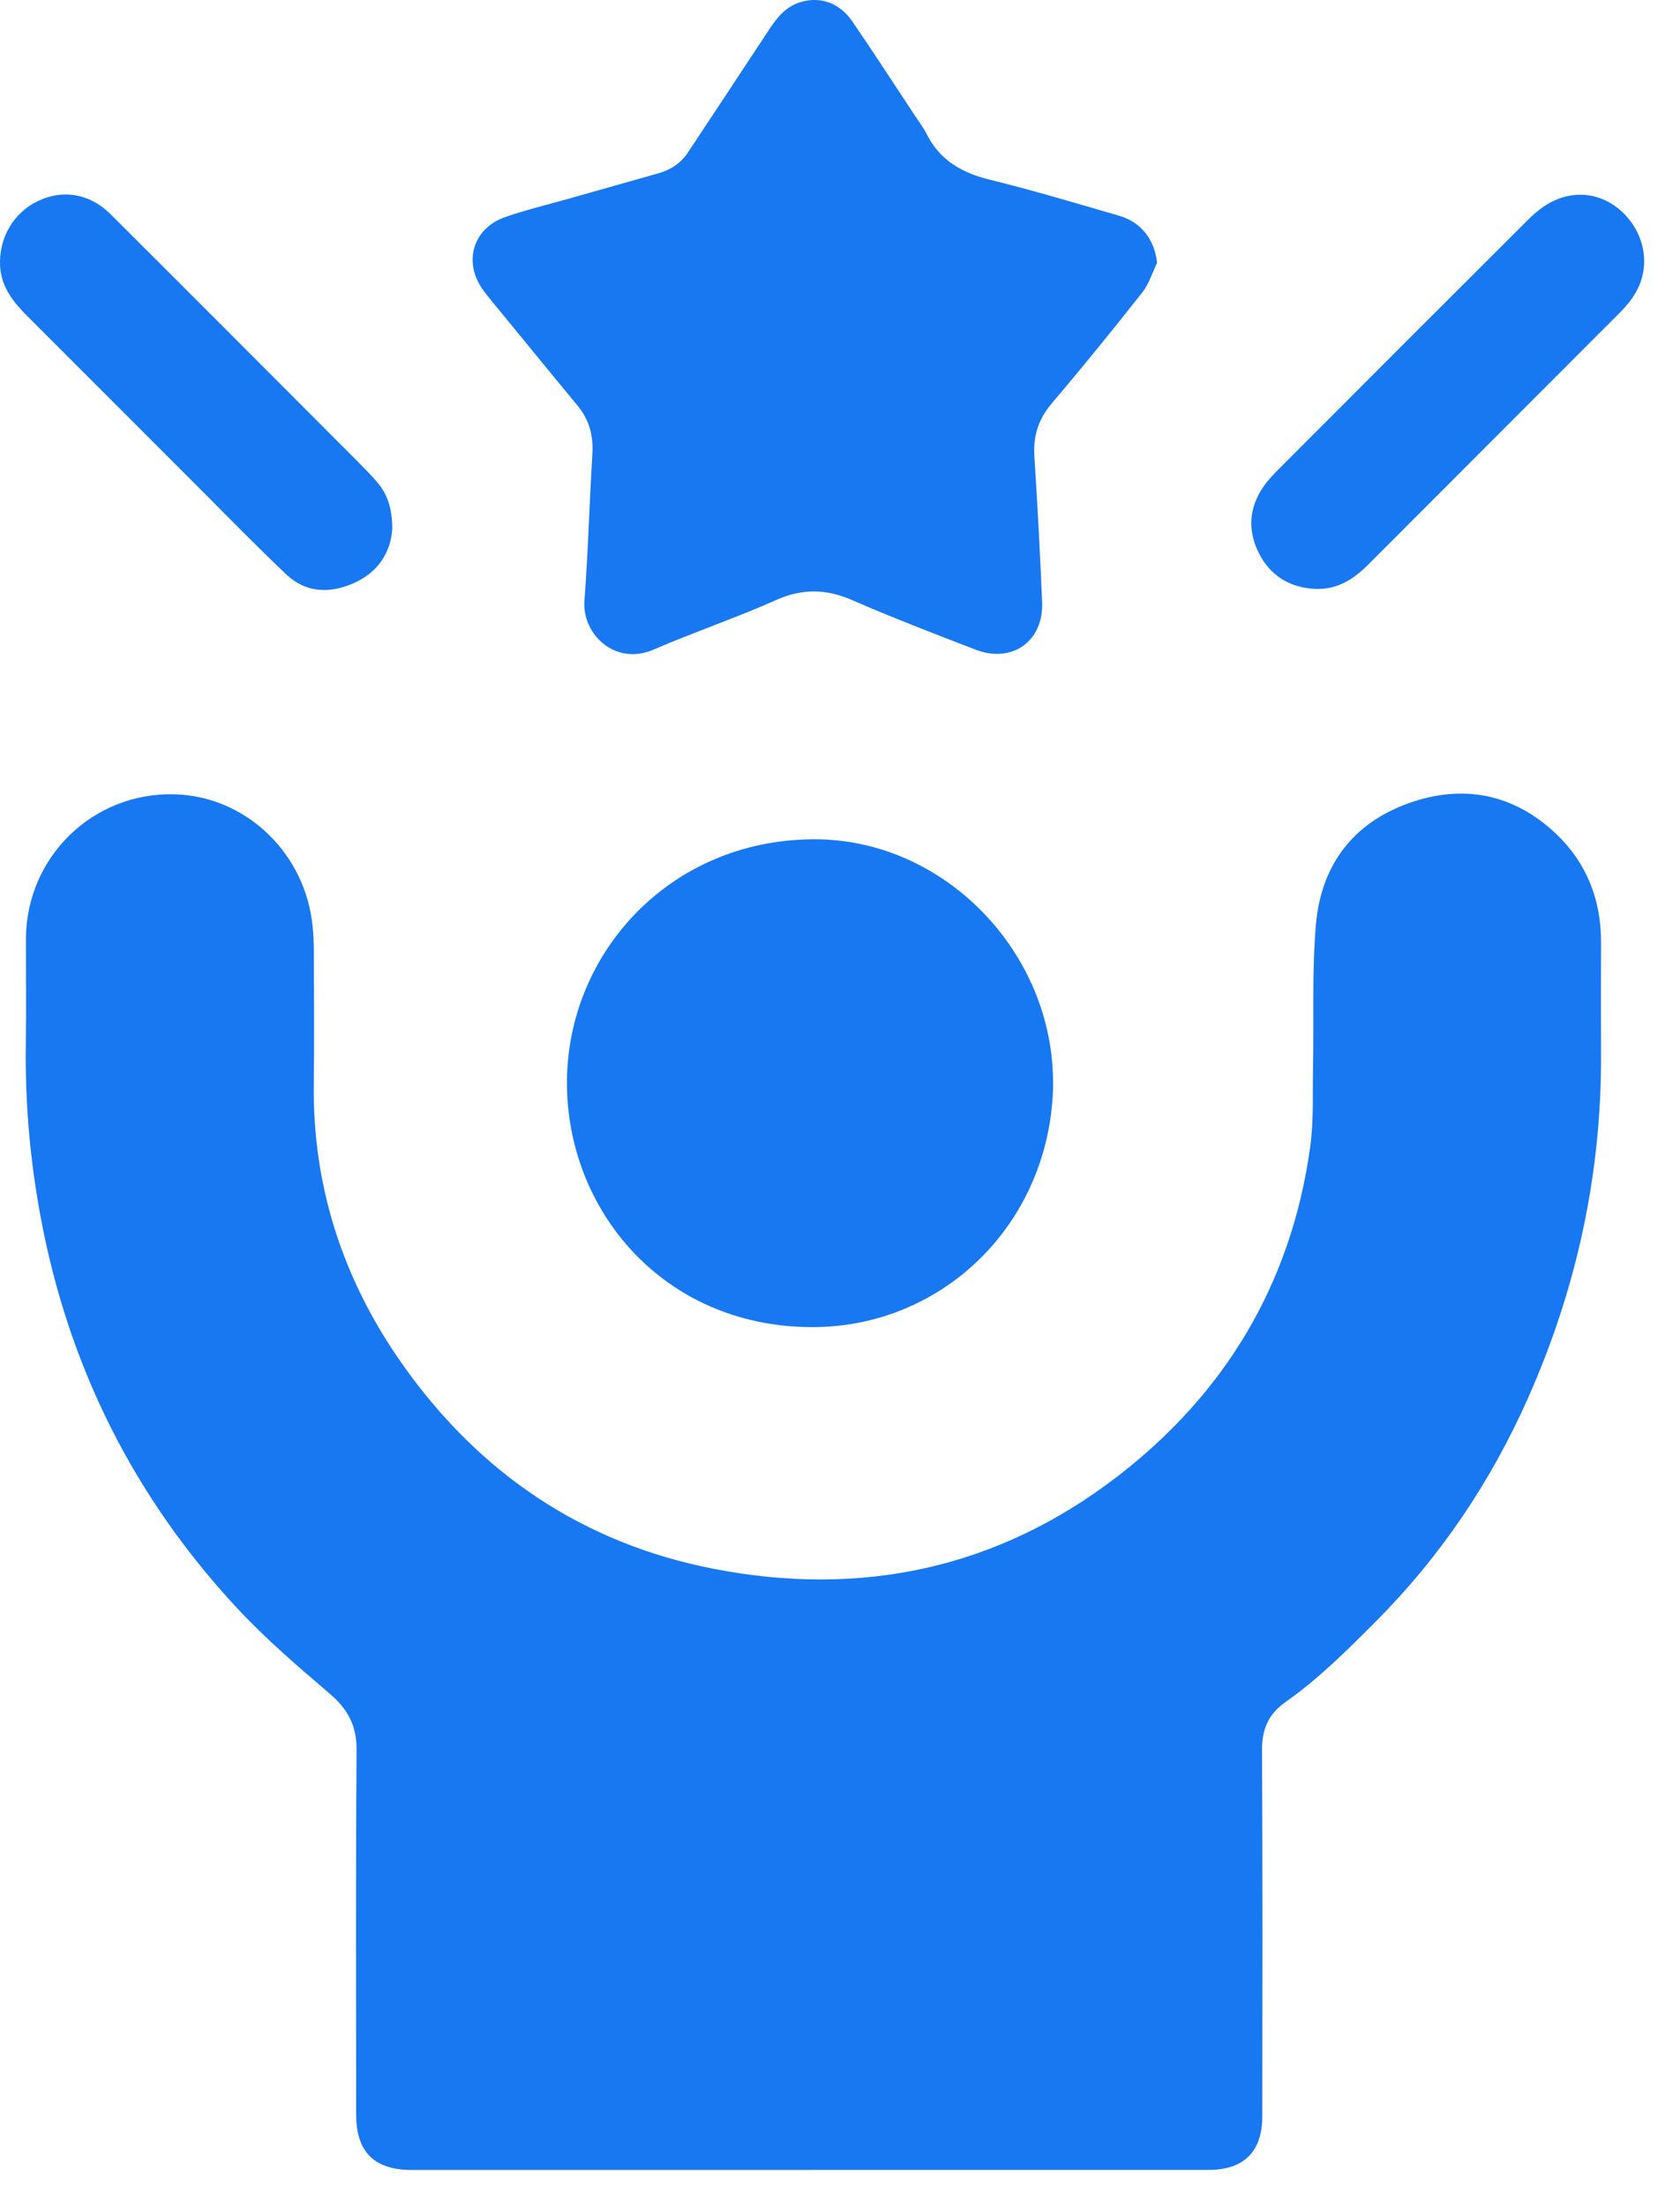
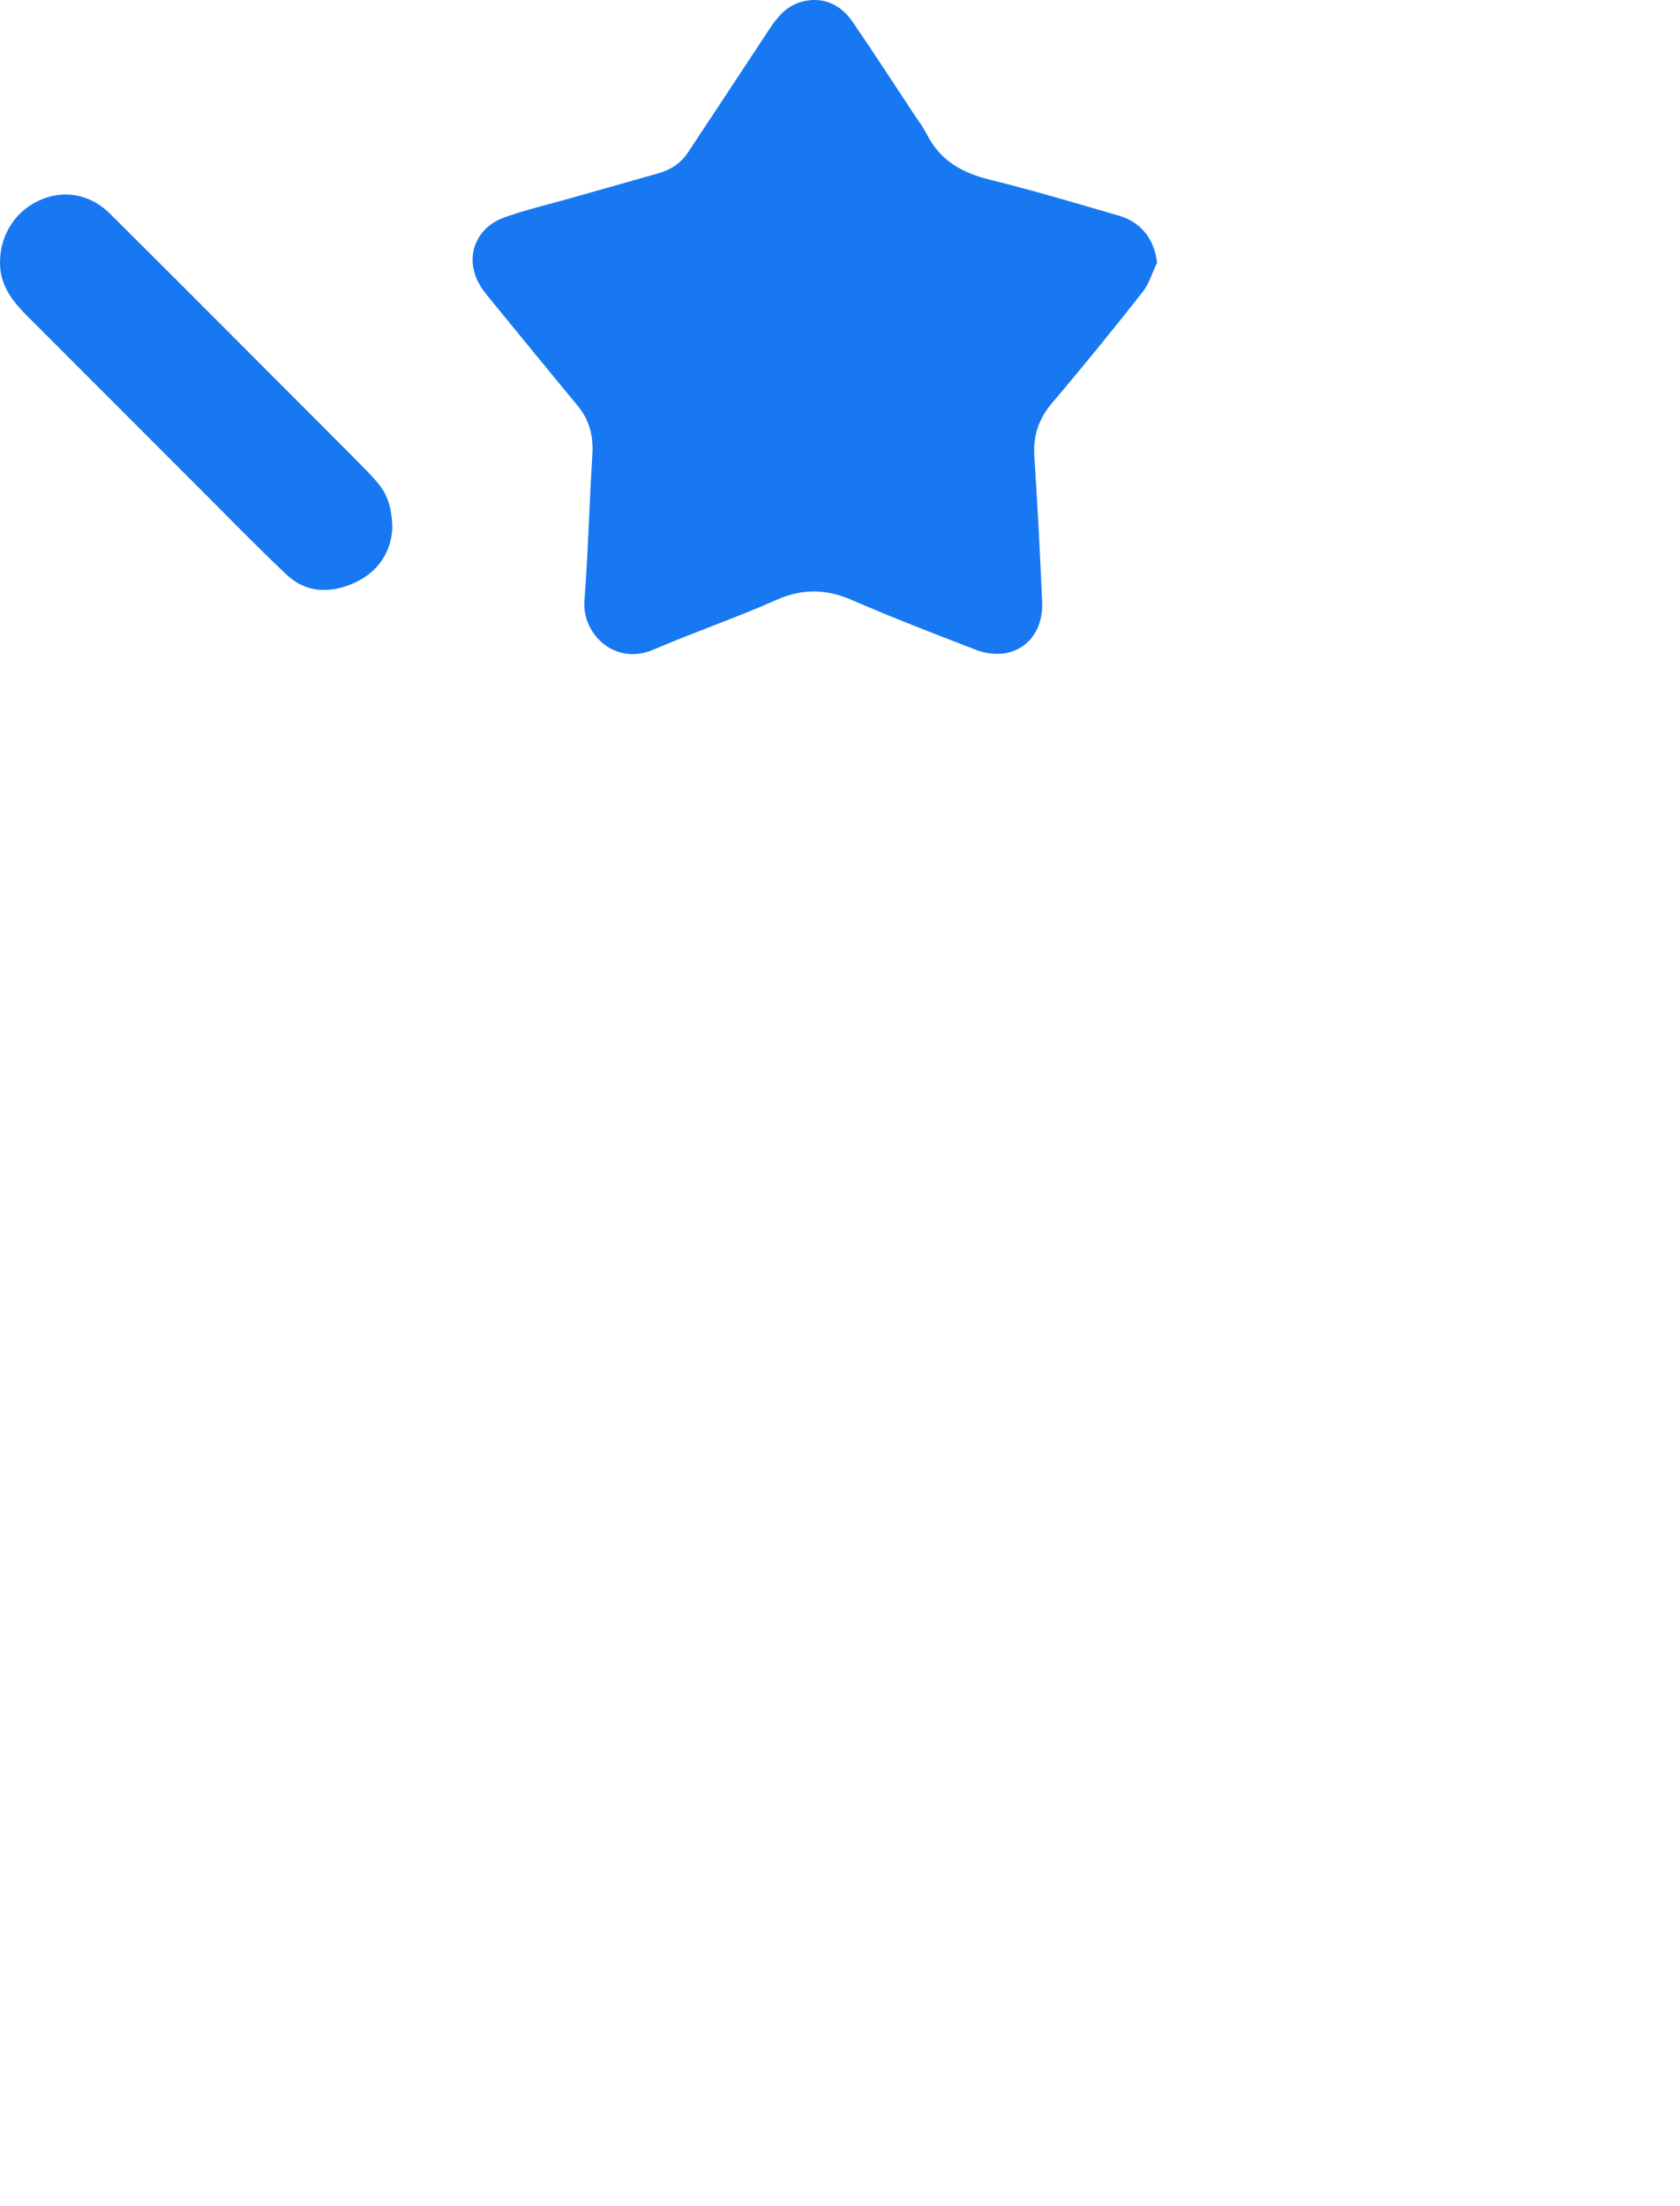
<svg xmlns="http://www.w3.org/2000/svg" width="32" height="42" viewBox="0 0 32 42" fill="none">
-   <path d="M15.411 41.311C12.891 41.311 10.37 41.311 7.85 41.311C7.127 41.311 6.784 40.97 6.784 40.252C6.784 37.937 6.774 35.623 6.792 33.311C6.795 32.846 6.619 32.532 6.276 32.24C5.674 31.725 5.069 31.207 4.53 30.63C2.552 28.51 1.301 26.013 0.772 23.157C0.568 22.063 0.475 20.961 0.492 19.847C0.502 19.189 0.492 18.528 0.494 17.87C0.502 16.307 1.779 15.073 3.337 15.122C4.64 15.161 5.747 16.174 5.938 17.504C5.964 17.684 5.975 17.865 5.977 18.046C5.98 18.901 5.988 19.755 5.977 20.609C5.947 22.587 6.538 24.377 7.668 25.976C9.127 28.044 11.103 29.384 13.597 29.867C16.396 30.411 18.989 29.867 21.267 28.121C23.334 26.537 24.594 24.441 24.955 21.843C25.025 21.339 25 20.823 25.01 20.313C25.028 19.412 24.989 18.507 25.064 17.613C25.157 16.496 25.748 15.684 26.821 15.295C27.866 14.918 28.834 15.112 29.64 15.874C30.218 16.422 30.499 17.13 30.496 17.939C30.493 18.66 30.494 19.378 30.496 20.098C30.502 22.368 30.028 24.537 29.108 26.61C28.399 28.205 27.442 29.628 26.209 30.866C25.662 31.414 25.117 31.96 24.481 32.406C24.172 32.623 24.038 32.91 24.039 33.3C24.05 35.627 24.046 37.954 24.044 40.281C24.044 40.964 23.696 41.31 23.013 41.31C20.479 41.31 17.947 41.31 15.412 41.31L15.411 41.311Z" fill="#1778F2" />
  <path d="M22.041 5C21.948 5.189 21.889 5.401 21.761 5.563C21.199 6.275 20.628 6.981 20.041 7.67C19.783 7.973 19.677 8.293 19.702 8.686C19.762 9.612 19.812 10.538 19.85 11.465C19.88 12.208 19.278 12.636 18.582 12.368C17.794 12.065 17.005 11.761 16.23 11.424C15.735 11.209 15.28 11.201 14.781 11.424C14.016 11.764 13.22 12.034 12.451 12.366C11.715 12.685 11.084 12.07 11.132 11.436C11.203 10.512 11.225 9.583 11.283 8.657C11.305 8.303 11.229 7.995 11.001 7.722C10.461 7.07 9.927 6.414 9.389 5.759C9.317 5.67 9.244 5.583 9.179 5.489C8.825 4.964 9.019 4.343 9.622 4.133C10.021 3.993 10.433 3.896 10.839 3.781C11.407 3.621 11.974 3.459 12.542 3.299C12.776 3.233 12.969 3.107 13.105 2.901C13.619 2.123 14.136 1.344 14.649 0.564C14.799 0.336 14.964 0.129 15.239 0.043C15.618 -0.075 15.989 0.048 16.239 0.414C16.645 1.006 17.035 1.61 17.432 2.209C17.506 2.32 17.589 2.429 17.649 2.548C17.901 3.052 18.322 3.291 18.856 3.422C19.683 3.625 20.498 3.87 21.316 4.107C21.741 4.23 21.992 4.566 22.039 5.002L22.041 5Z" fill="#1778F2" />
-   <path d="M20.06 20.658C20.01 23.293 17.948 25.289 15.429 25.265C12.613 25.239 10.791 23.022 10.799 20.598C10.807 18.158 12.742 15.994 15.49 15.978C17.994 15.963 20.086 18.148 20.058 20.658H20.06Z" fill="#1778F2" />
-   <path d="M7.472 10.065C7.446 10.504 7.21 10.892 6.739 11.101C6.292 11.3 5.834 11.293 5.459 10.941C4.902 10.415 4.368 9.866 3.826 9.324C2.727 8.227 1.632 7.128 0.533 6.031C0.264 5.761 0.025 5.477 0.002 5.068C-0.027 4.536 0.255 4.047 0.729 3.824C1.195 3.603 1.709 3.683 2.101 4.073C3.667 5.633 5.227 7.198 6.789 8.762C6.926 8.9 7.064 9.039 7.19 9.186C7.384 9.415 7.47 9.686 7.472 10.063V10.065Z" fill="#1778F2" />
-   <path d="M25.064 11.212C24.575 11.19 24.201 10.97 23.979 10.531C23.758 10.094 23.79 9.659 24.073 9.254C24.165 9.123 24.28 9.007 24.394 8.893C25.955 7.329 27.52 5.765 29.085 4.204C29.193 4.095 29.311 3.99 29.441 3.908C29.936 3.594 30.507 3.654 30.918 4.053C31.337 4.461 31.441 5.078 31.158 5.566C31.082 5.699 30.983 5.822 30.875 5.931C29.271 7.539 27.662 9.144 26.059 10.751C25.782 11.028 25.475 11.224 25.065 11.211L25.064 11.212Z" fill="#1778F2" />
+   <path d="M7.472 10.065C7.446 10.504 7.21 10.892 6.739 11.101C6.292 11.3 5.834 11.293 5.459 10.941C4.902 10.415 4.368 9.866 3.826 9.324C2.727 8.227 1.632 7.128 0.533 6.031C0.264 5.761 0.025 5.477 0.002 5.068C-0.027 4.536 0.255 4.047 0.729 3.824C1.195 3.603 1.709 3.683 2.101 4.073C3.667 5.633 5.227 7.198 6.789 8.762C6.926 8.9 7.064 9.039 7.19 9.186C7.384 9.415 7.47 9.686 7.472 10.063V10.065" fill="#1778F2" />
</svg>